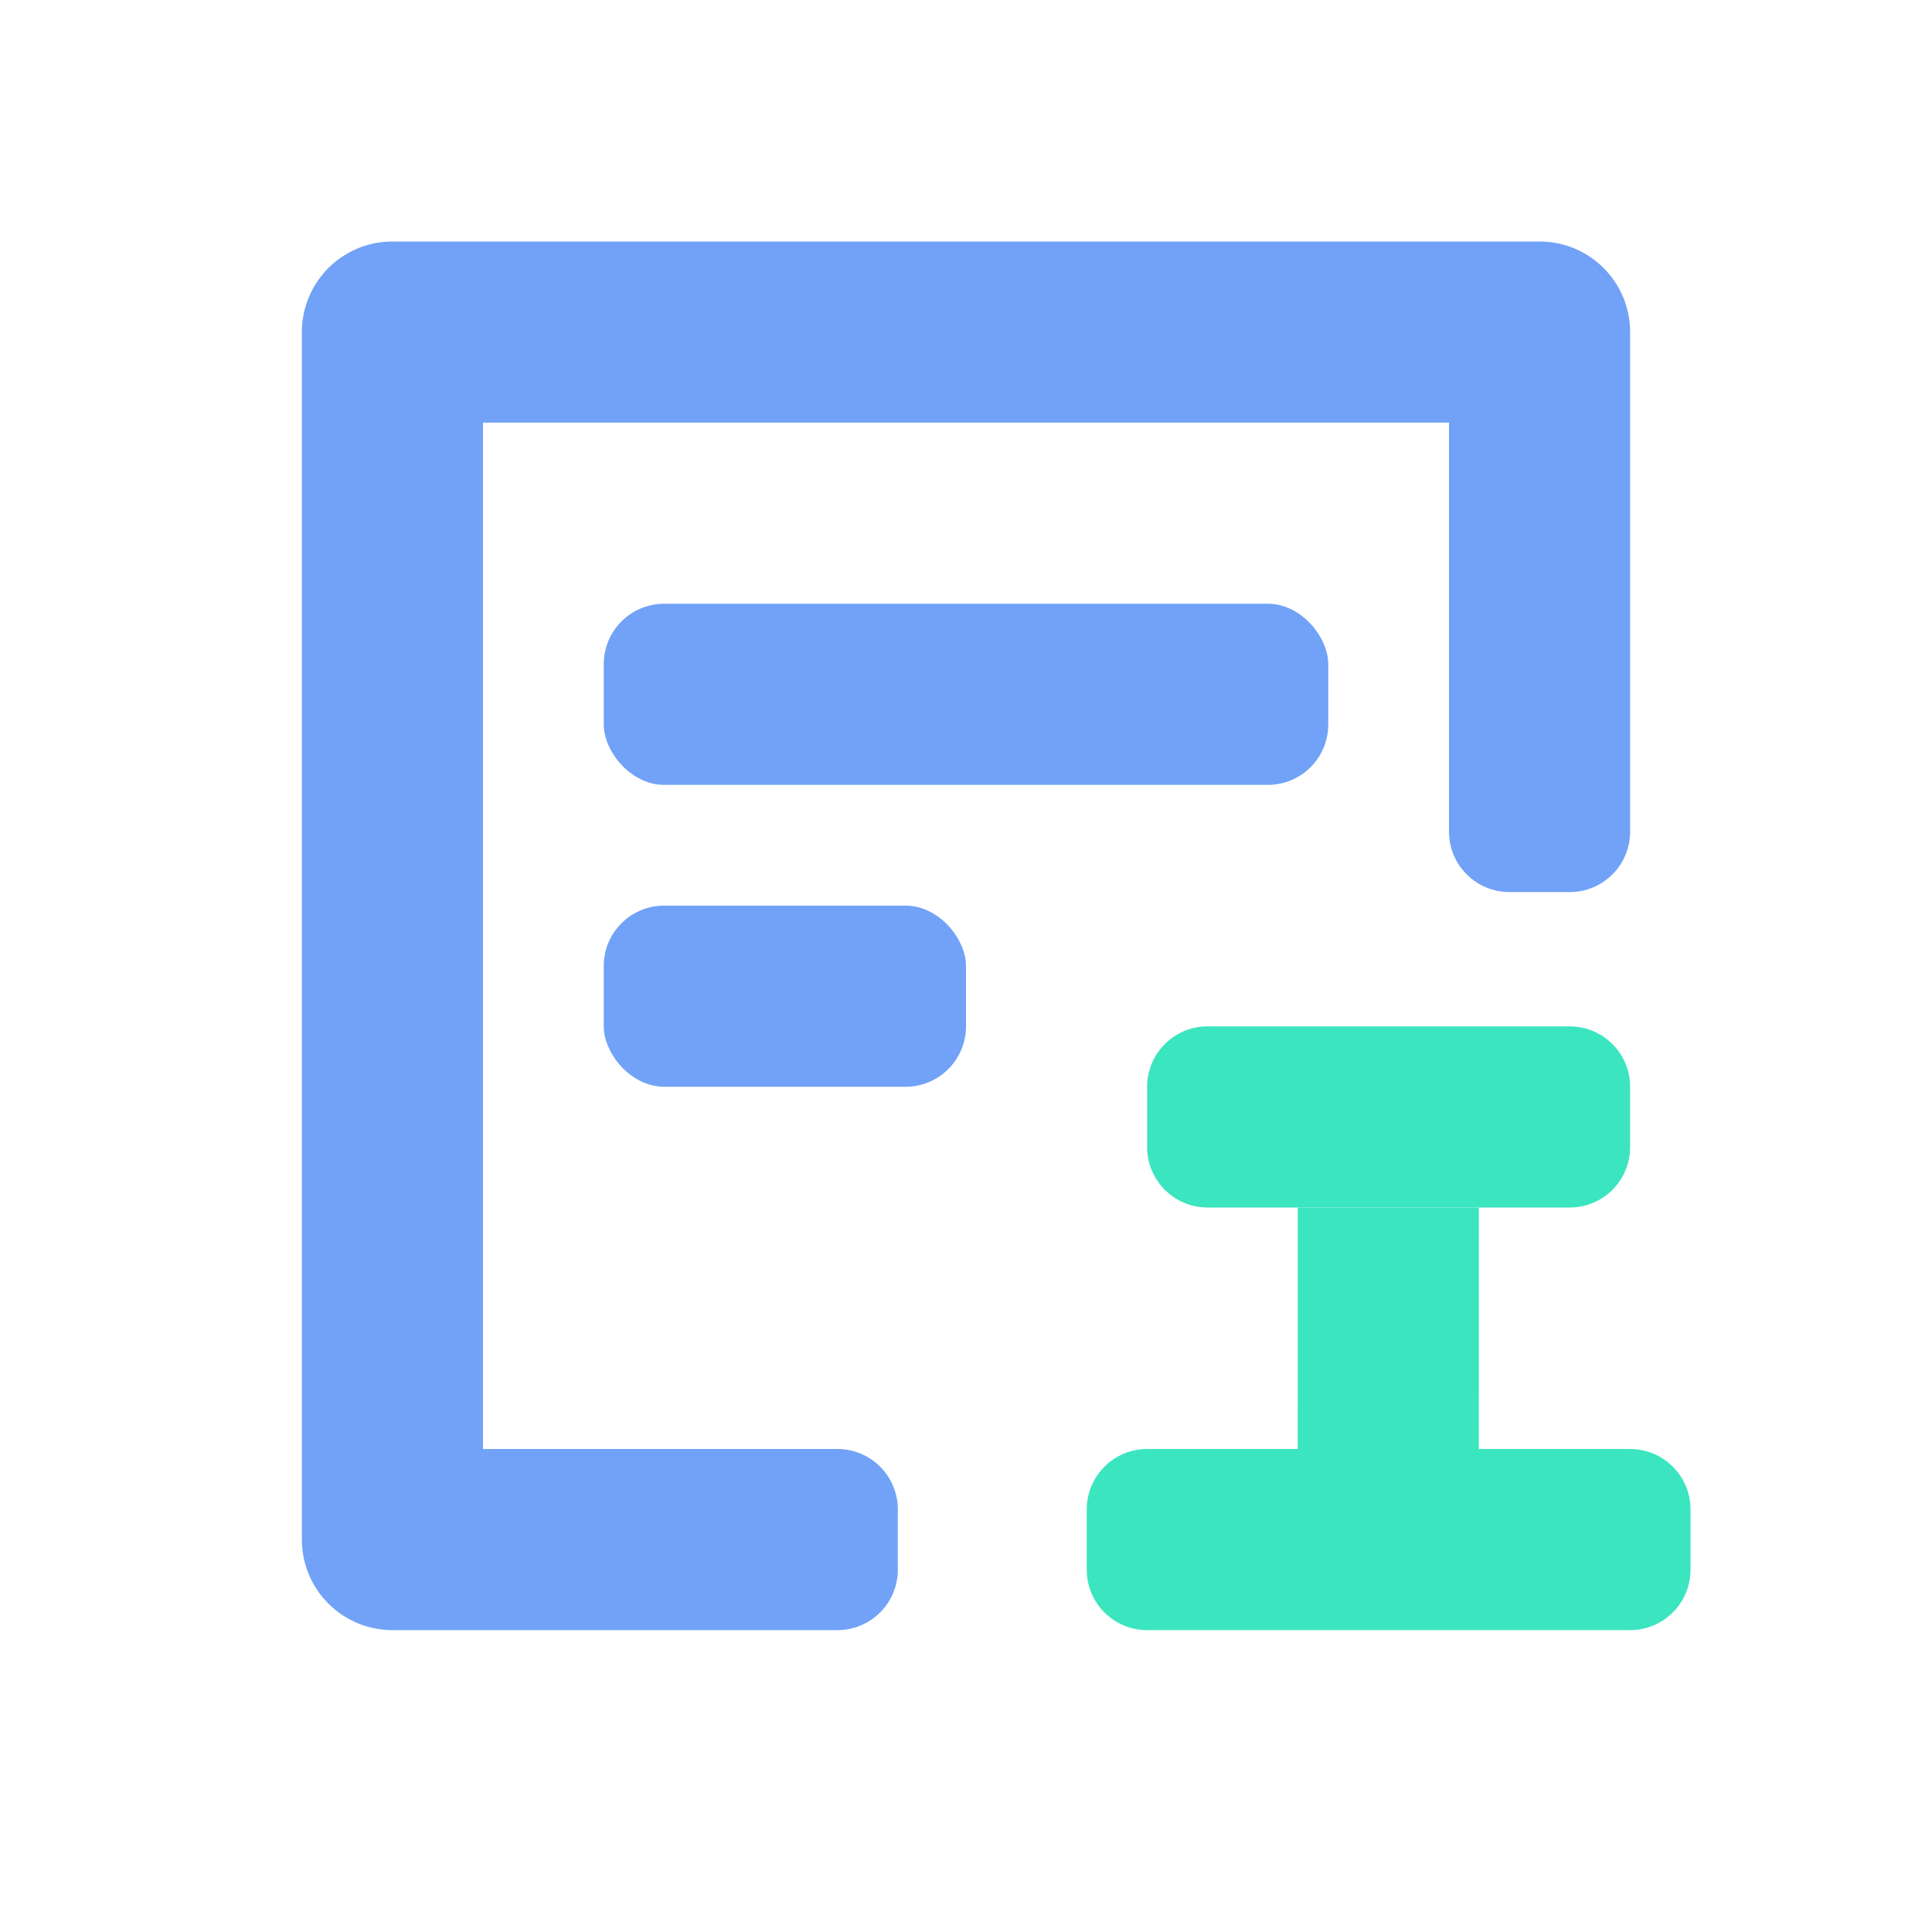
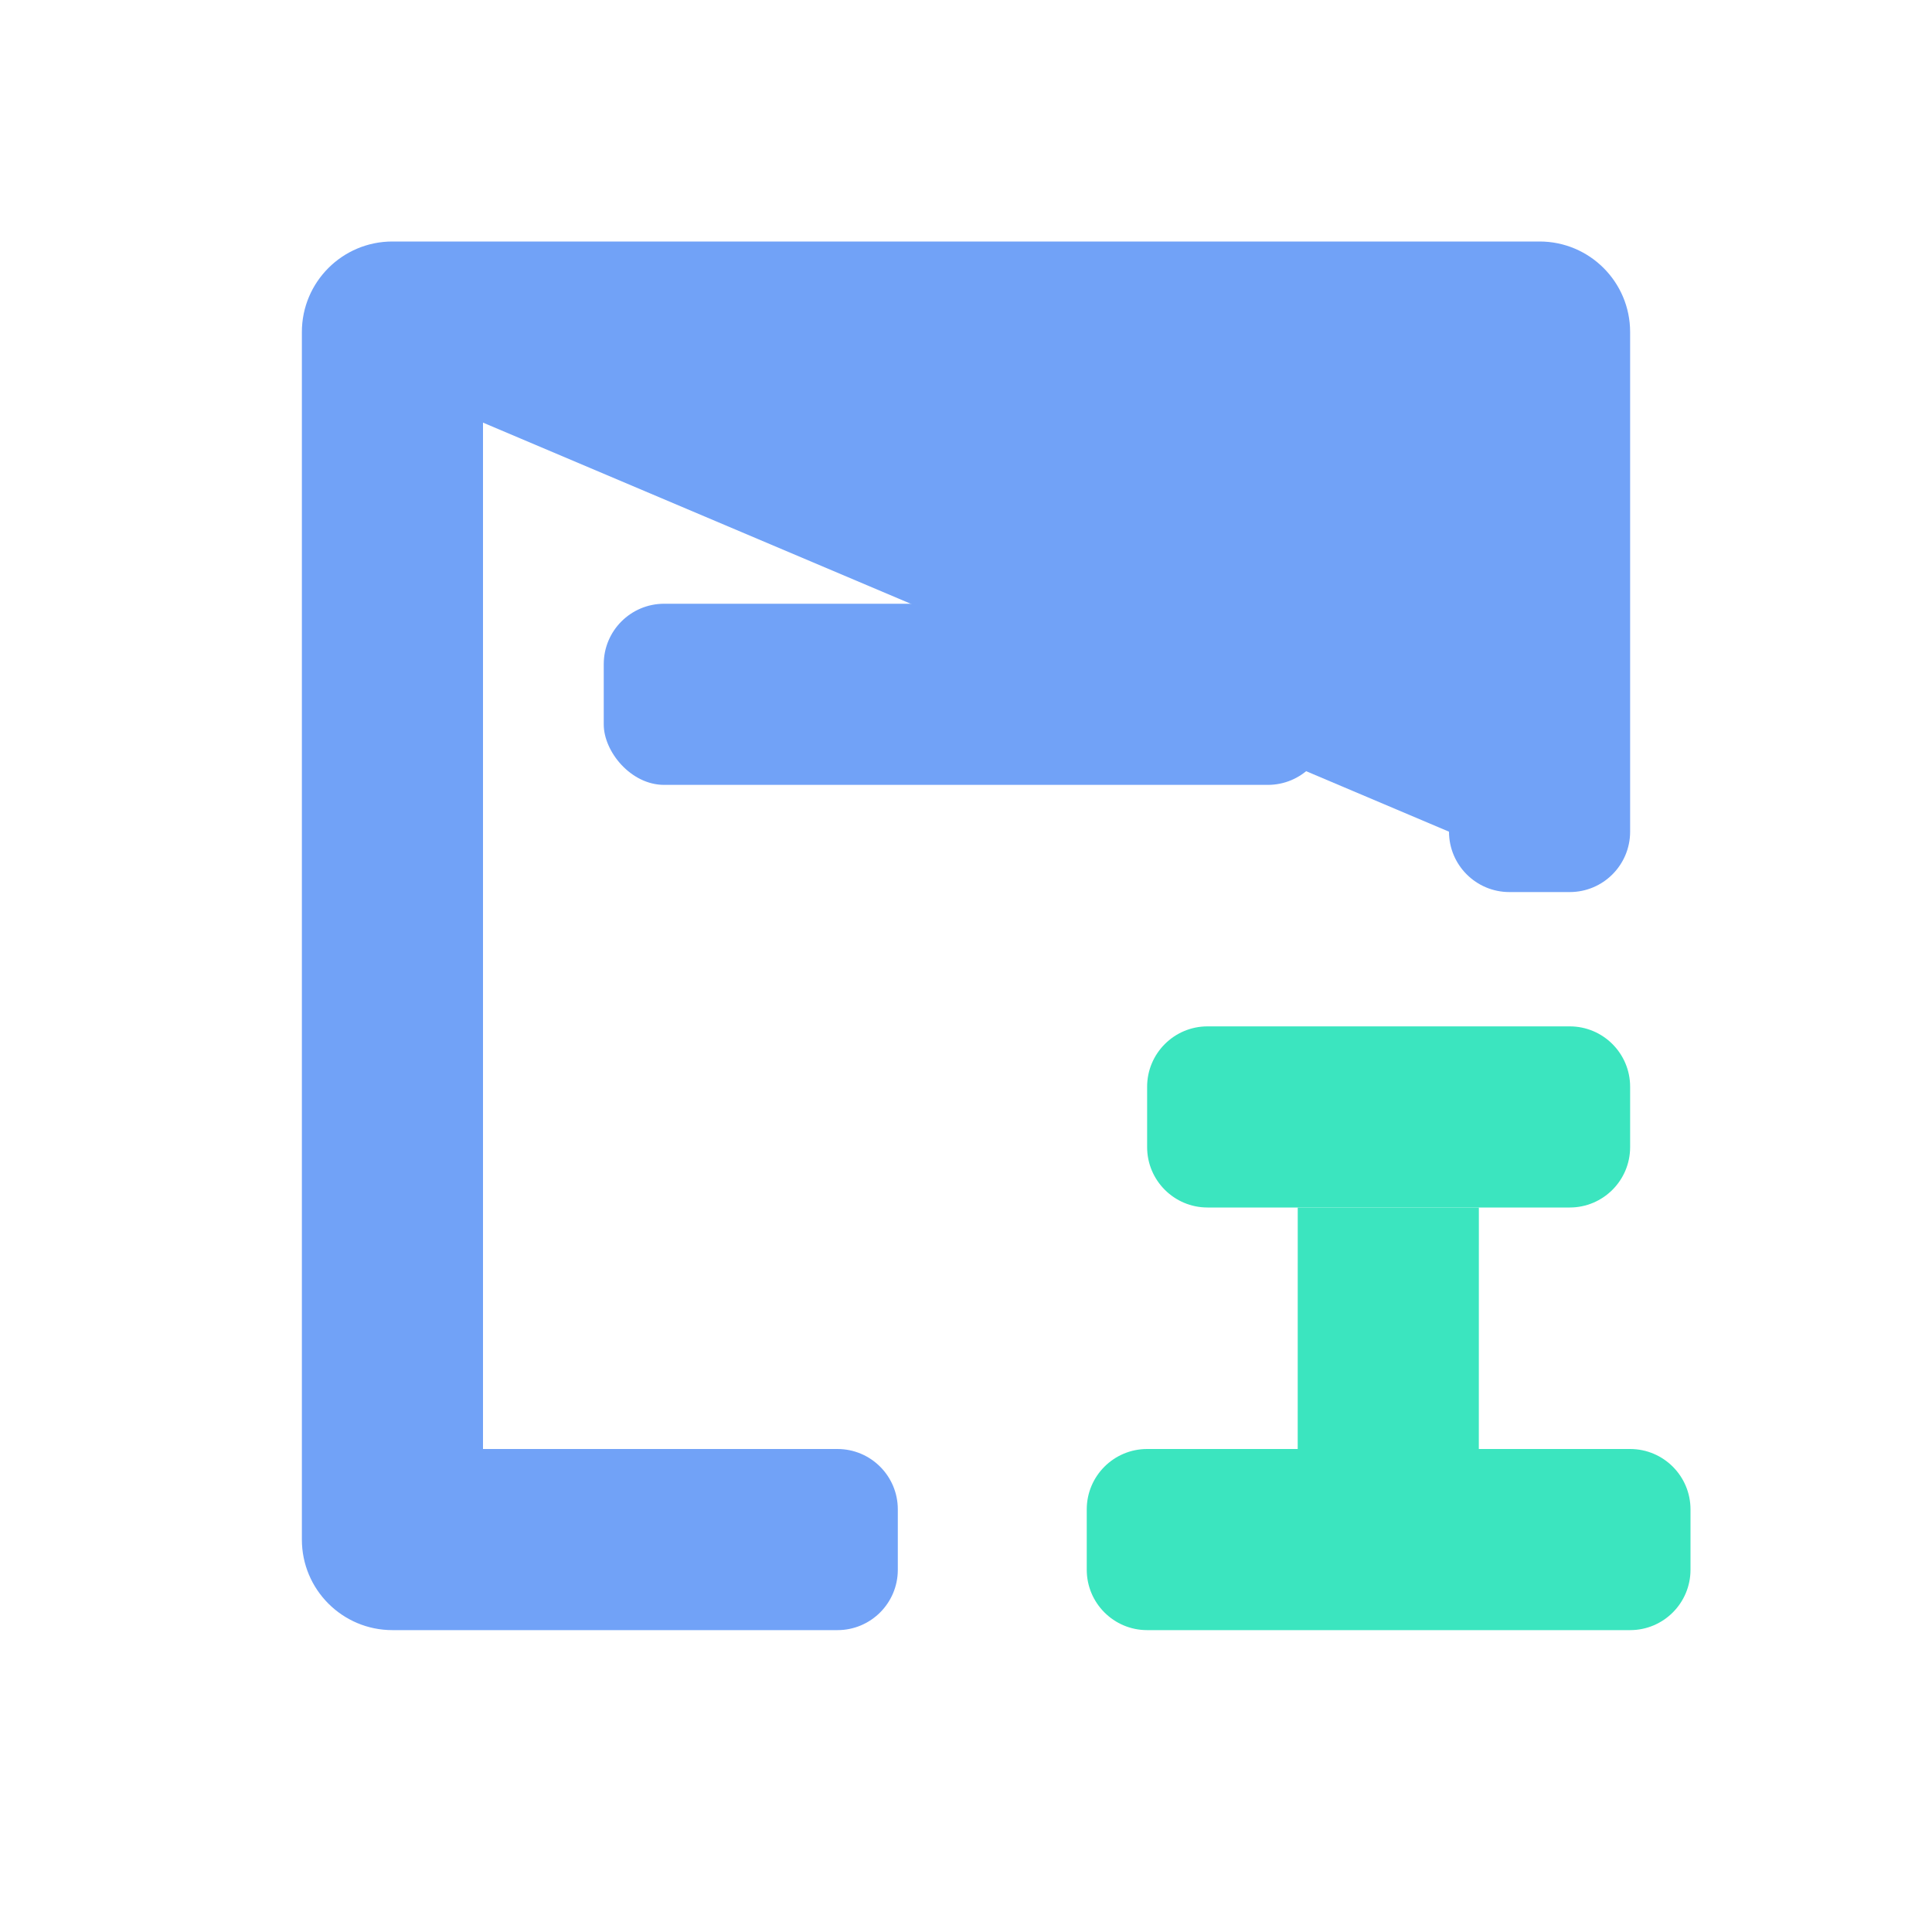
<svg xmlns="http://www.w3.org/2000/svg" width="48px" height="48px" viewBox="0 0 48 48" version="1.1">
  <title>48*48</title>
  <desc>Created with Sketch.</desc>
  <g id="Page-1" stroke="none" stroke-width="1" fill="none" fill-rule="evenodd">
    <g id="画板" transform="translate(-291, -514)">
      <g id="编组-10" transform="translate(291, 514)">
        <g id="编组-9" transform="translate(7, 6)">
          <g id="编组-6备份-3" transform="translate(0.5, 0)">
-             <path d="M4.5,4.5 L28.5,4.5 L28.5,14.663 C28.5,15.491 29.172,16.163 30,16.163 L31.5,16.163 C32.328,16.163 33,15.491 33,14.663 L33,2.25 L33,2.25 C33,1.007 31.993,0 30.75,0 L2.25,0 C1.007,0 0,1.007 0,2.25 L0,32.25 C0,33.493 1.007,34.5 2.25,34.5 L13.306,34.5 C14.135,34.5 14.806,33.828 14.806,33 L14.806,31.5 C14.806,30.672 14.135,30 13.306,30 L4.5,30 L4.5,30 L4.5,4.5 Z" id="路径" fill="#71A2F7" fill-rule="nonzero" />
+             <path d="M4.5,4.5 L28.5,14.663 C28.5,15.491 29.172,16.163 30,16.163 L31.5,16.163 C32.328,16.163 33,15.491 33,14.663 L33,2.25 L33,2.25 C33,1.007 31.993,0 30.75,0 L2.25,0 C1.007,0 0,1.007 0,2.25 L0,32.25 C0,33.493 1.007,34.5 2.25,34.5 L13.306,34.5 C14.135,34.5 14.806,33.828 14.806,33 L14.806,31.5 C14.806,30.672 14.135,30 13.306,30 L4.5,30 L4.5,30 L4.5,4.5 Z" id="路径" fill="#71A2F7" fill-rule="nonzero" />
            <path d="M29.242,24.006 L29.241,30 L33,30 C33.828,30 34.5,30.672 34.5,31.5 L34.5,33 C34.5,33.828 33.828,34.5 33,34.5 L21,34.5 C20.172,34.5 19.5,33.828 19.5,33 L19.5,31.5 C19.5,30.672 20.172,30 21,30 L24.741,30 L24.742,24.006 L29.242,24.006 Z M31.5,19.5 C32.328,19.5 33,20.172 33,21 L33,22.5 C33,23.328 32.328,24 31.5,24 L22.5,24 C21.672,24 21,23.328 21,22.5 L21,21 C21,20.172 21.672,19.5 22.5,19.5 L31.5,19.5 Z" id="形状结合" fill="#3BE5BF" />
            <rect id="矩形" fill="#71A2F7" x="7.5" y="9" width="18" height="4.5" rx="1.5" />
-             <rect id="矩形备份-48" fill="#71A2F7" x="7.5" y="16.5" width="9" height="4.5" rx="1.5" />
          </g>
        </g>
      </g>
    </g>
  </g>
</svg>